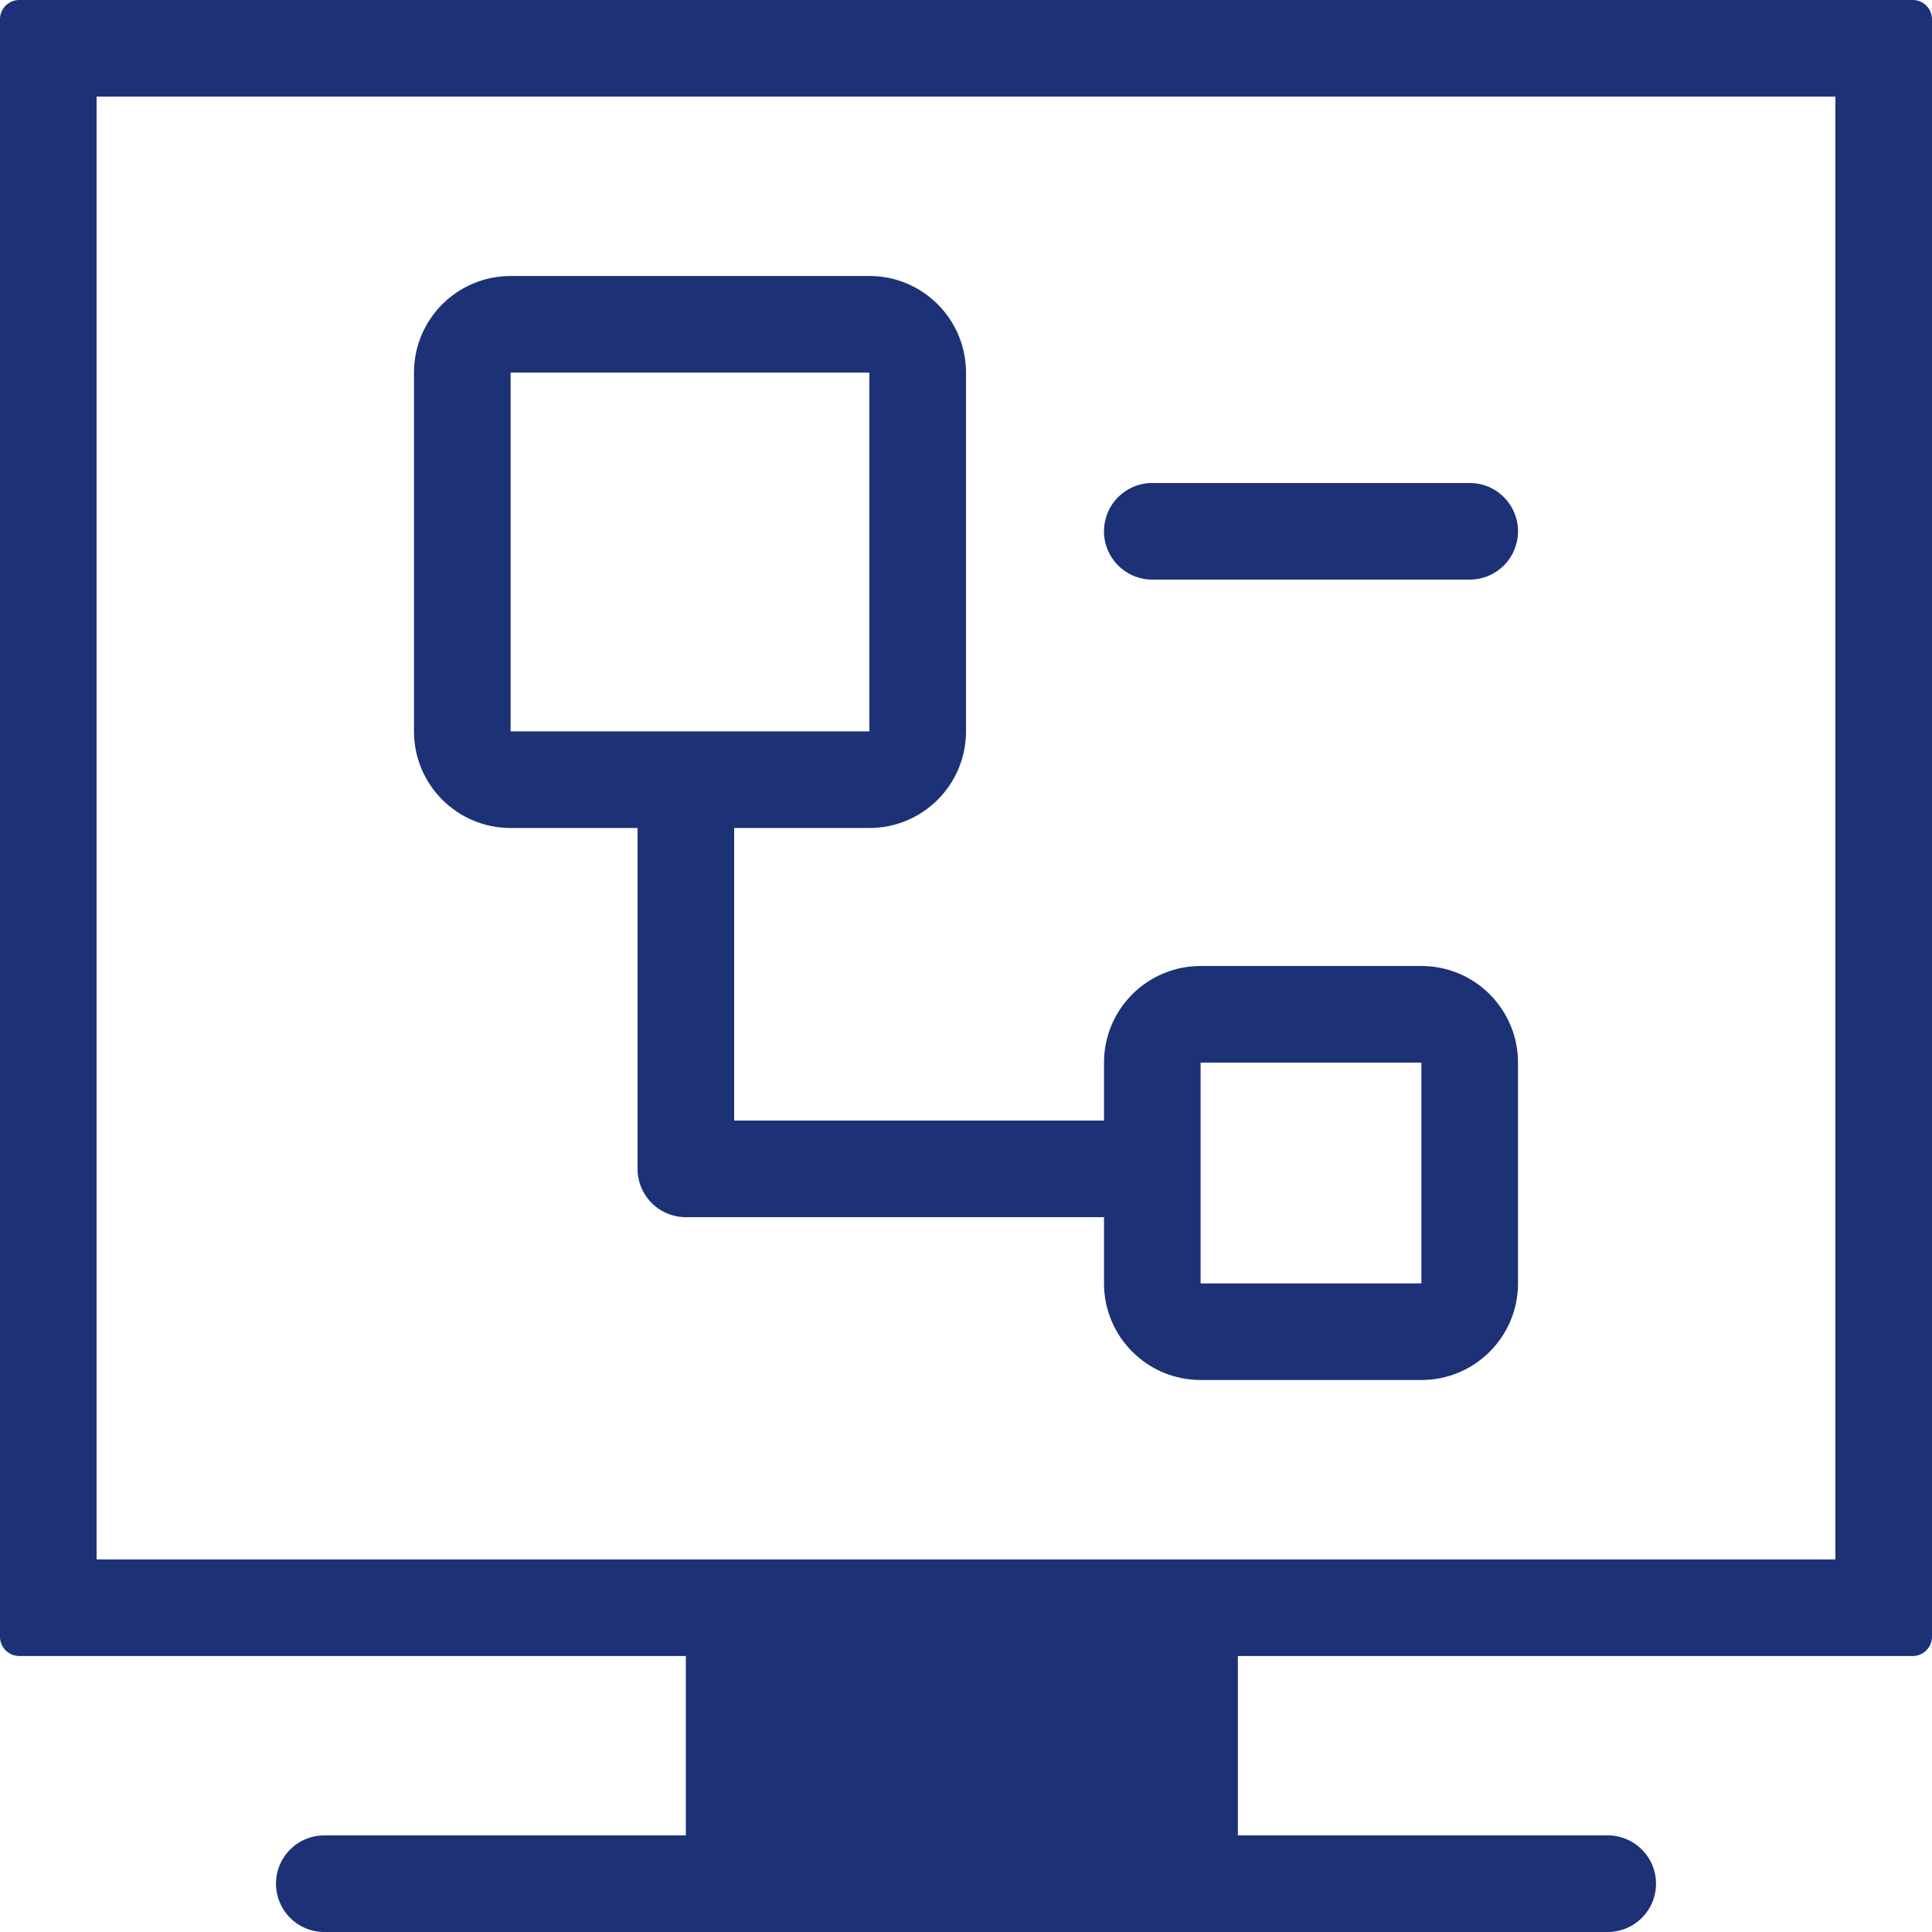
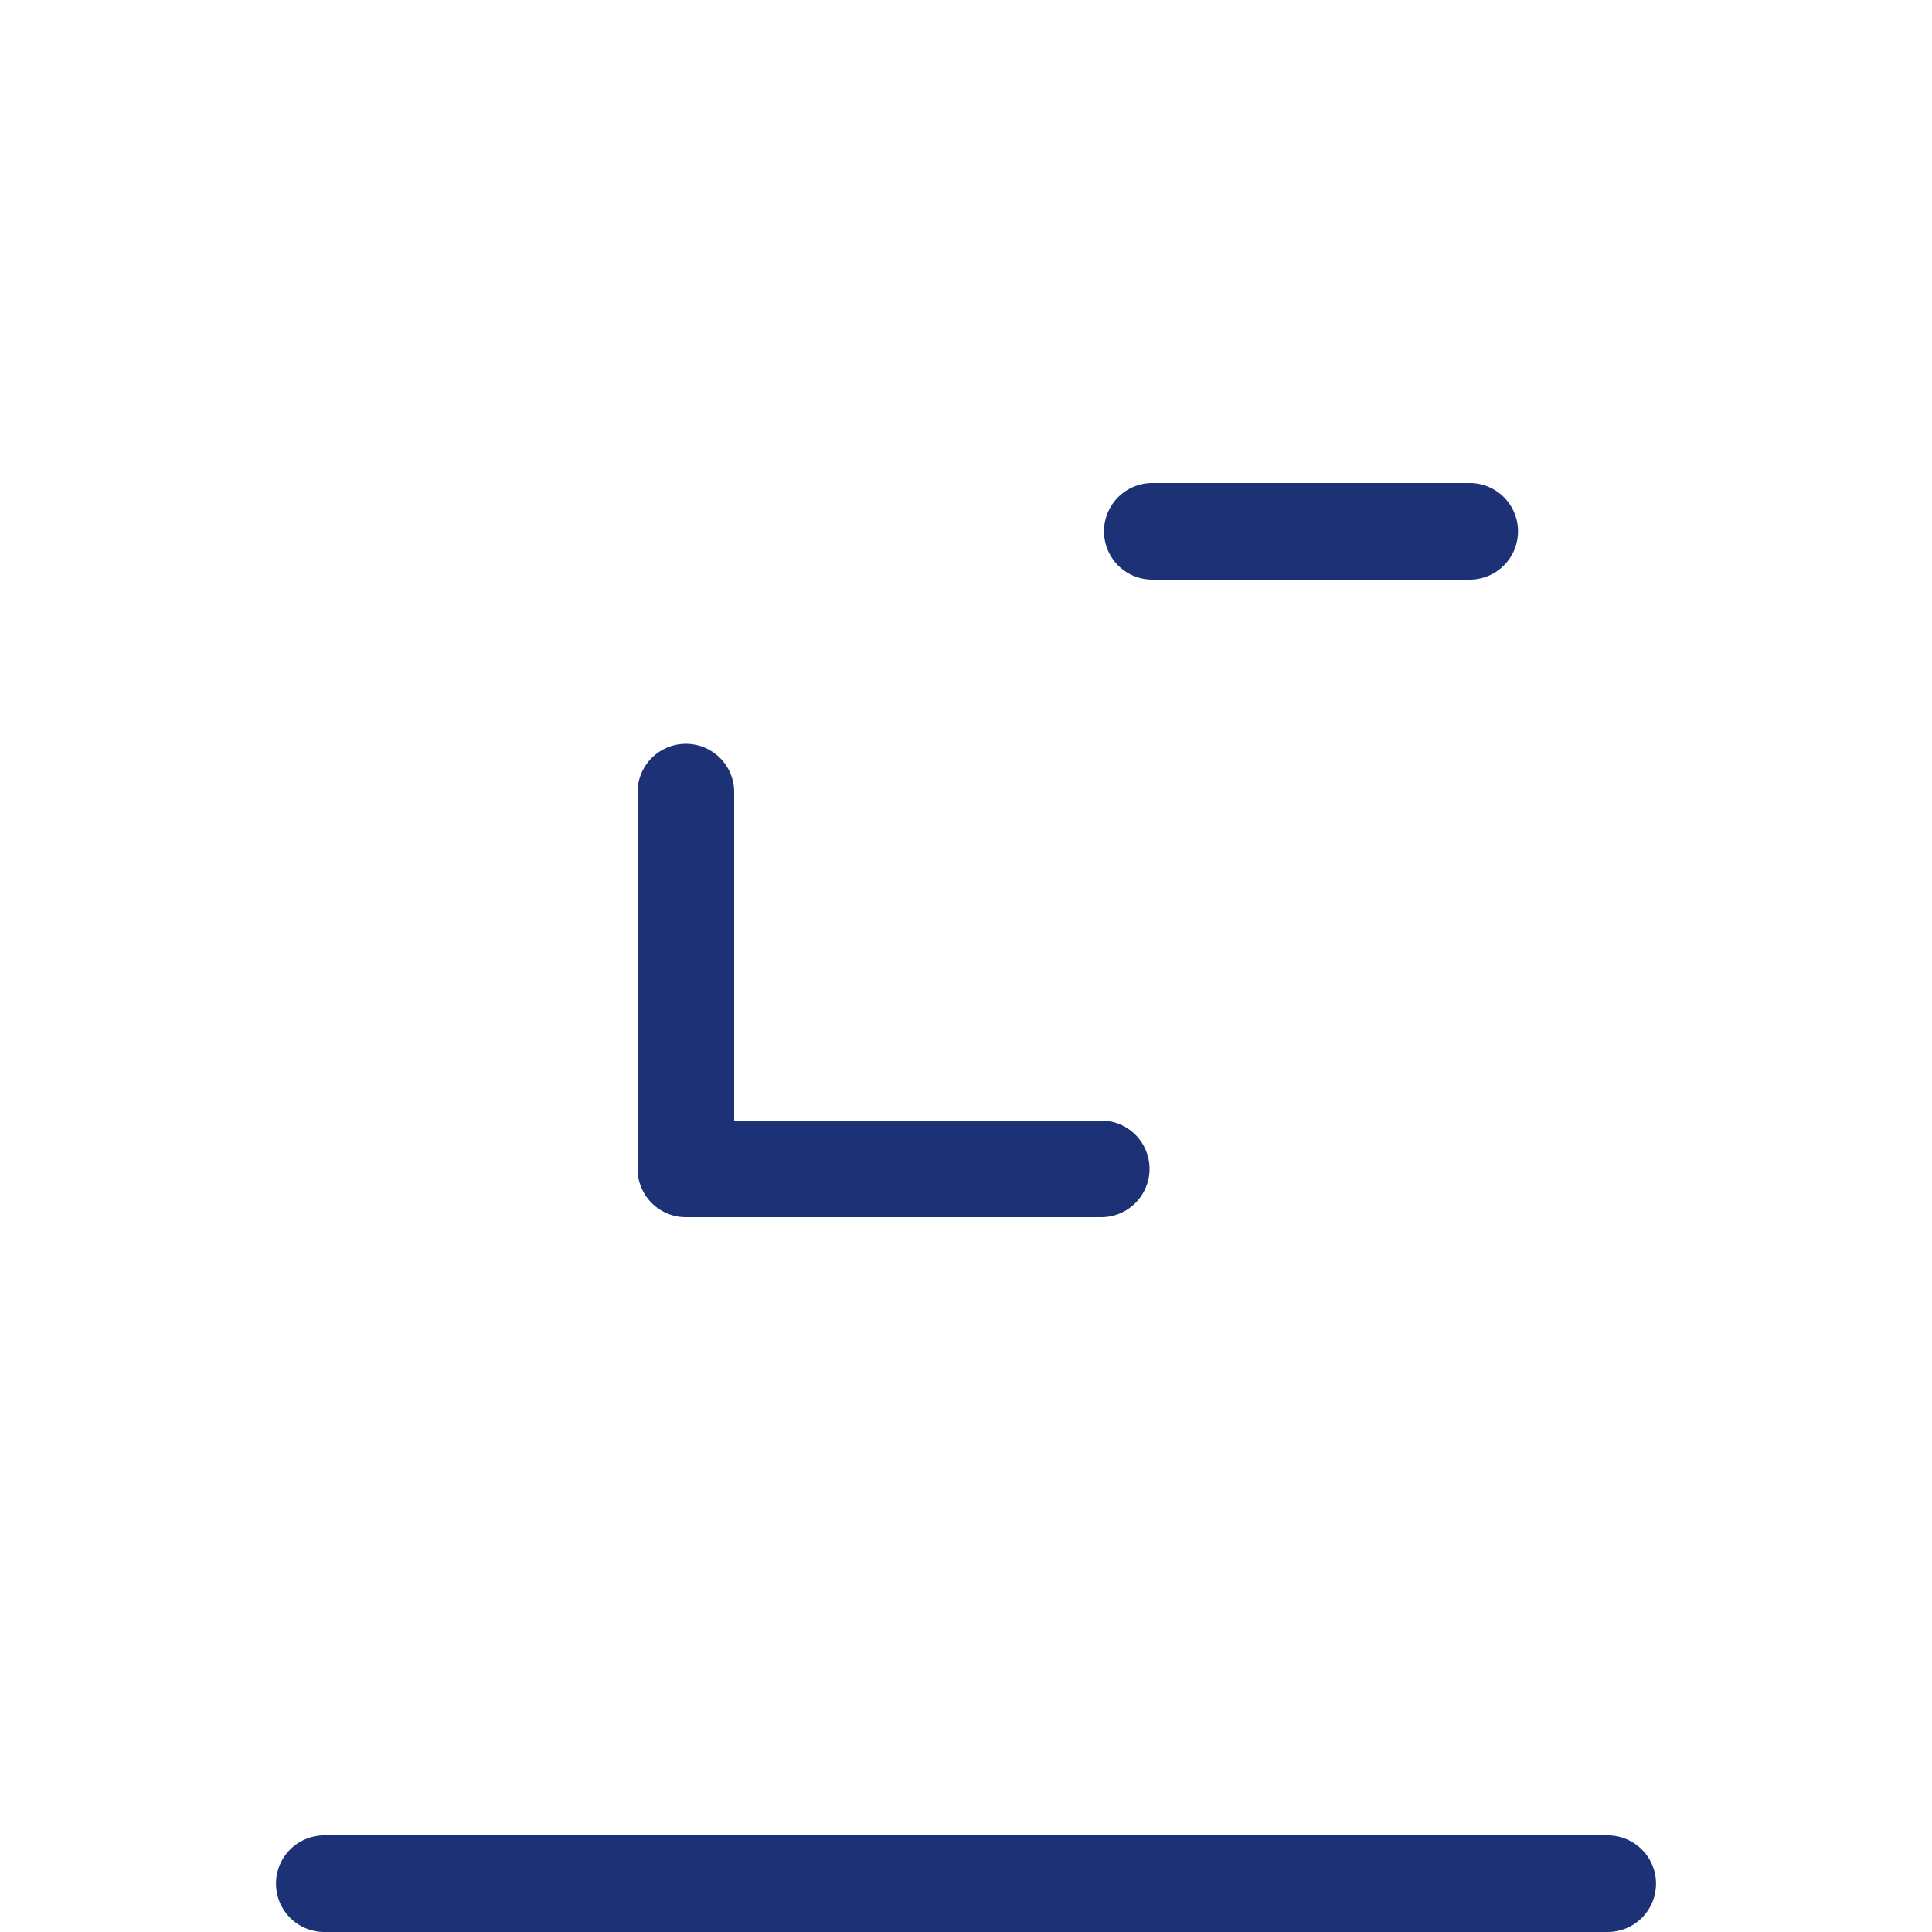
<svg xmlns="http://www.w3.org/2000/svg" t="1730042745305" class="icon" viewBox="0 0 1024 1024" version="1.1" p-id="67053" width="40" height="40">
-   <path d="M51.2 51.2h921.6v775.316H51.2V51.2zM10.24 0a10.24 10.24 0 0 0-10.24 10.24v857.236a10.24 10.24 0 0 0 10.24 10.24h1003.52a10.24 10.24 0 0 0 10.24-10.24V10.24a10.24 10.24 0 0 0-10.24-10.24H10.24z" fill="#1c3176" p-id="67054" />
-   <path d="M363.52 870.4a10.24 10.24 0 0 1 10.24-10.24h272.092a10.24 10.24 0 0 1 10.24 10.24v125.804a10.24 10.24 0 0 1-10.24 10.24H373.76a10.24 10.24 0 0 1-10.24-10.24V870.4z" fill="#1c3176" p-id="67055" />
  <path d="M146.289 998.4a25.6 25.6 0 0 0 25.6 25.6h680.228a25.6 25.6 0 0 0 0-51.2H171.884a25.6 25.6 0 0 0-25.6 25.6zM804.572 281.6a25.6 25.6 0 0 1-25.6 25.6h-168.228a25.6 25.6 0 1 1 0-51.2h168.228a25.6 25.6 0 0 1 25.6 25.6zM609.28 619.52a25.6 25.6 0 0 0-25.6-25.6H389.12V419.84a25.6 25.6 0 0 0-51.2 0v199.68a25.6 25.6 0 0 0 25.6 25.6h220.16a25.6 25.6 0 0 0 25.6-25.6z" fill="#1c3176" p-id="67056" />
-   <path d="M460.8 197.484v190.172H270.628V197.484H460.8z m-190.172-51.2c-28.278 0-51.2 22.922-51.2 51.2v190.172c0 28.278 22.922 51.2 51.2 51.2H460.8c28.278 0 51.2-22.922 51.2-51.2V197.484c0-28.278-22.922-51.2-51.2-51.2H270.628zM753.372 563.2v117.028h-117.028V563.2h117.028z m-117.028-51.2c-28.278 0-51.2 22.922-51.2 51.2v117.028c0 28.278 22.922 51.2 51.2 51.2h117.028c28.278 0 51.2-22.922 51.2-51.2V563.2c0-28.278-22.922-51.2-51.2-51.2h-117.028z" fill="#1c3176" p-id="67057" />
</svg>